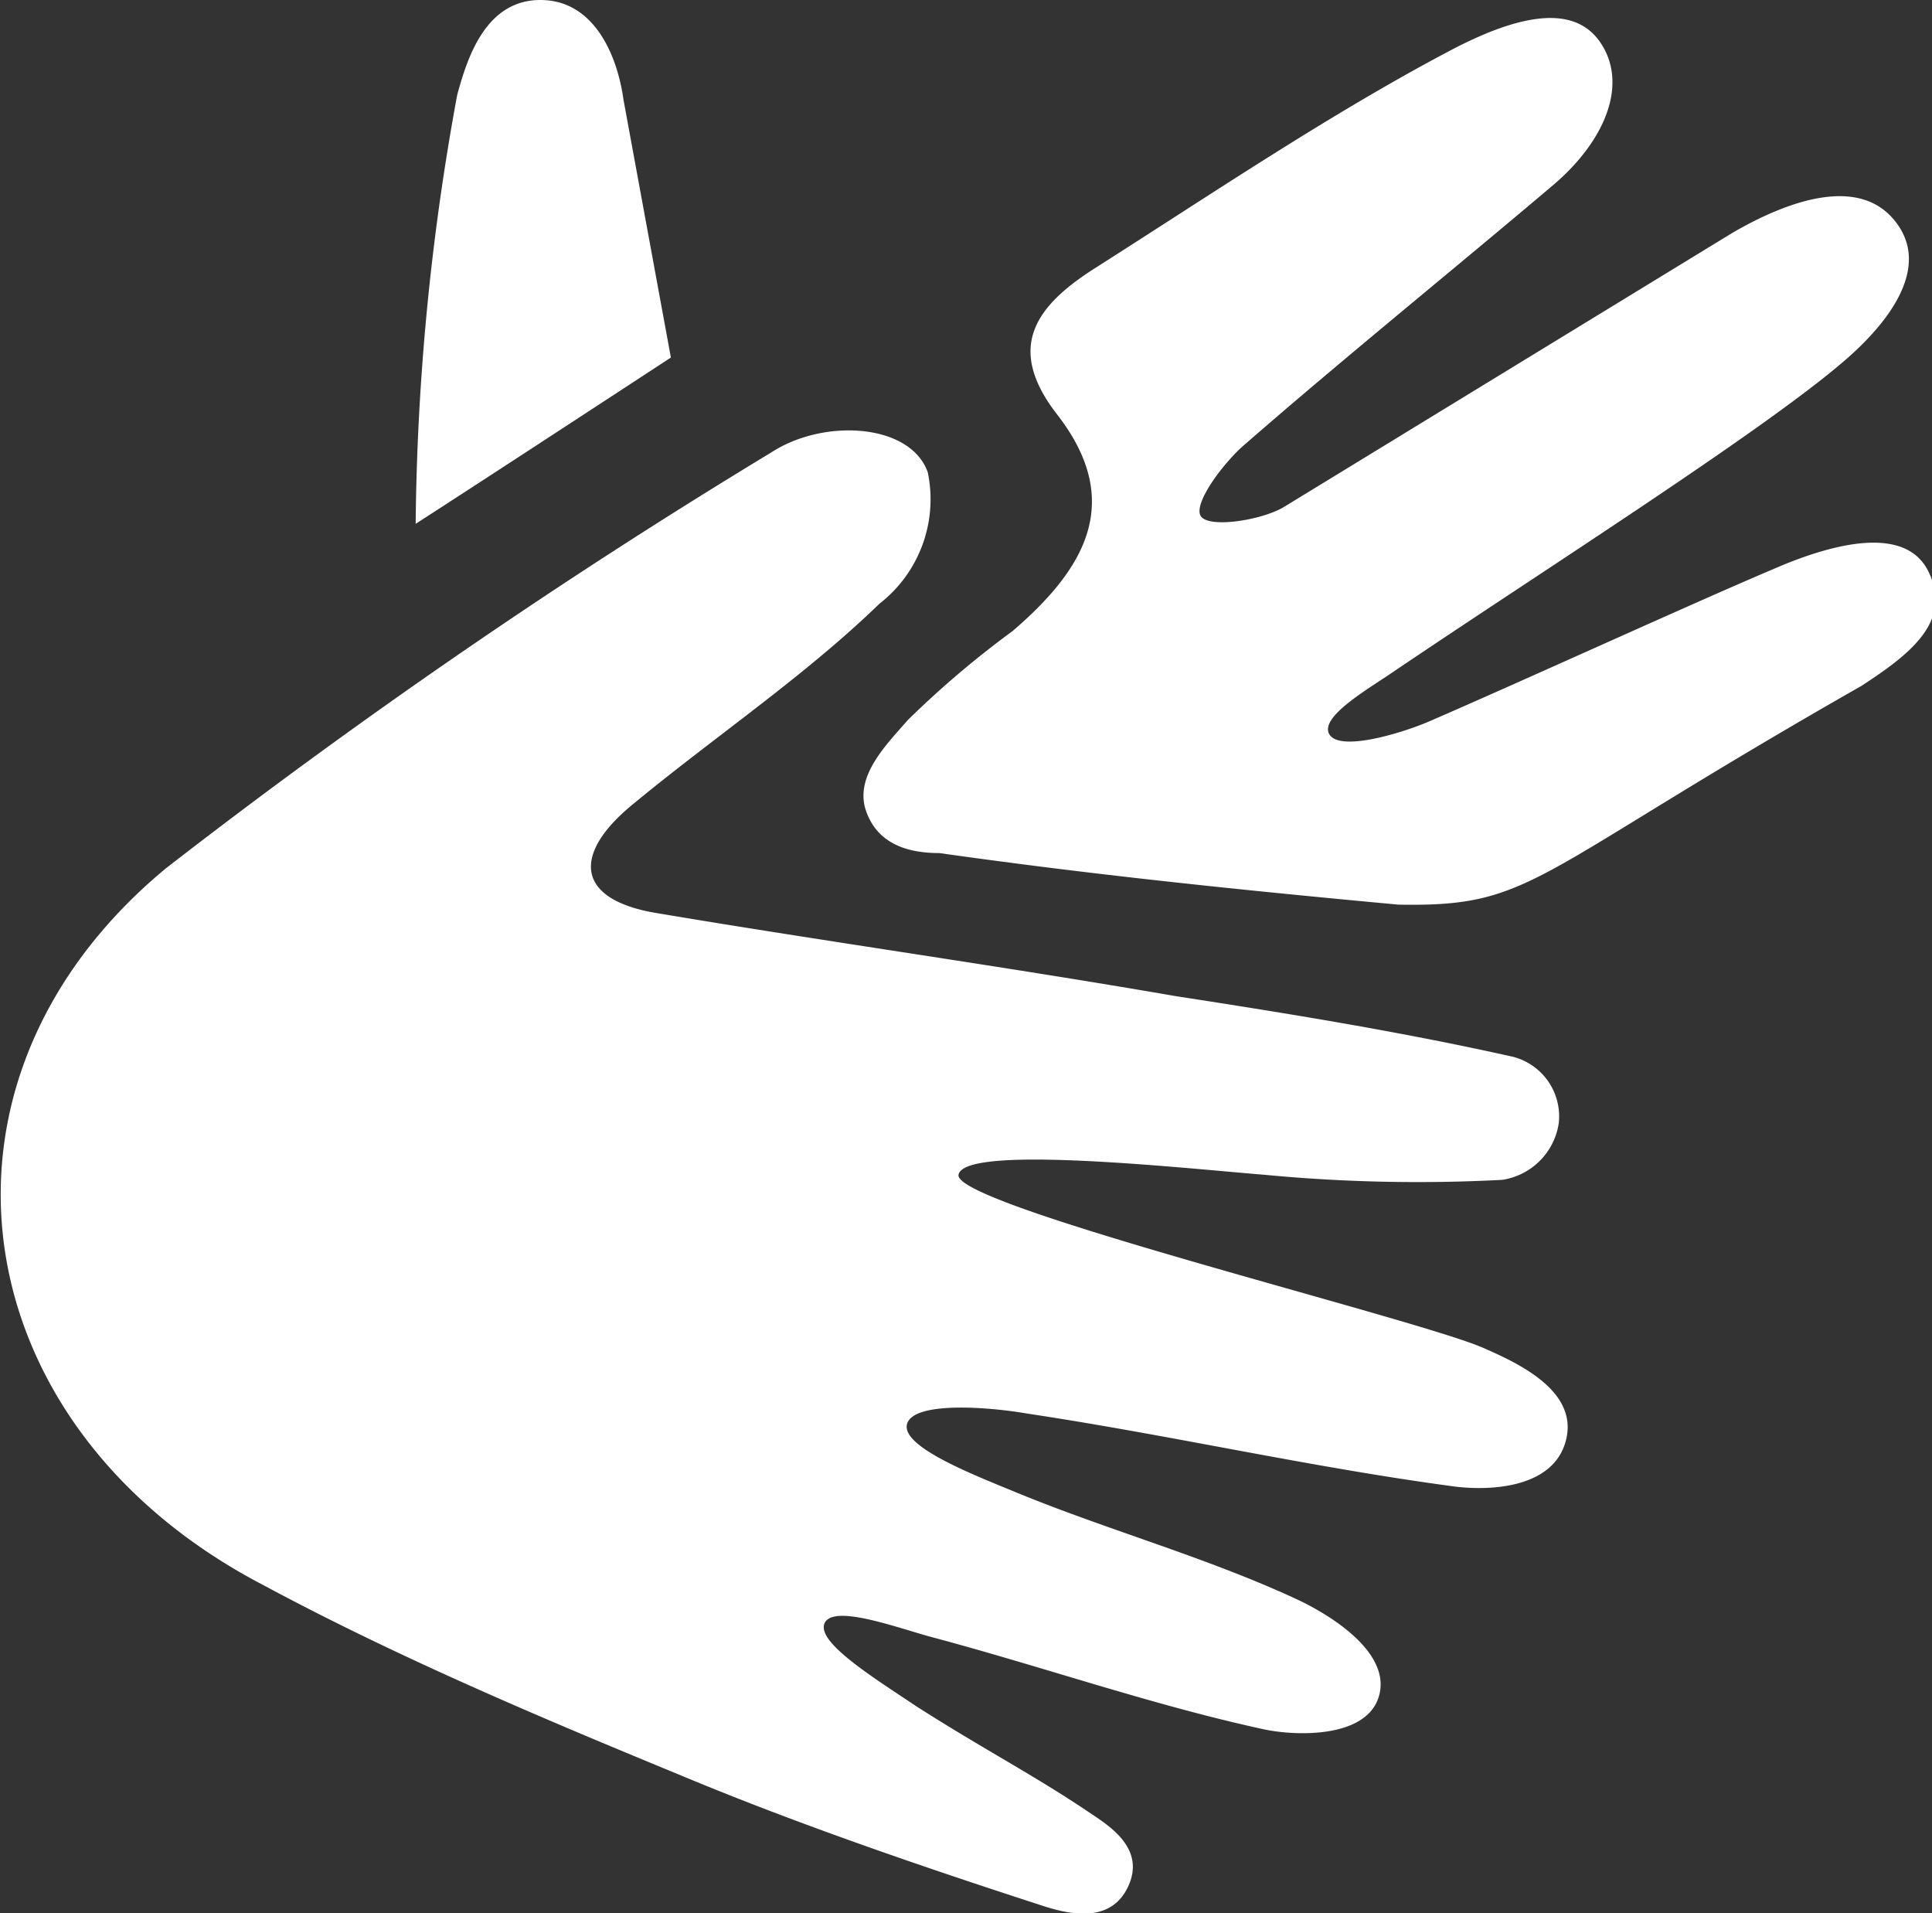
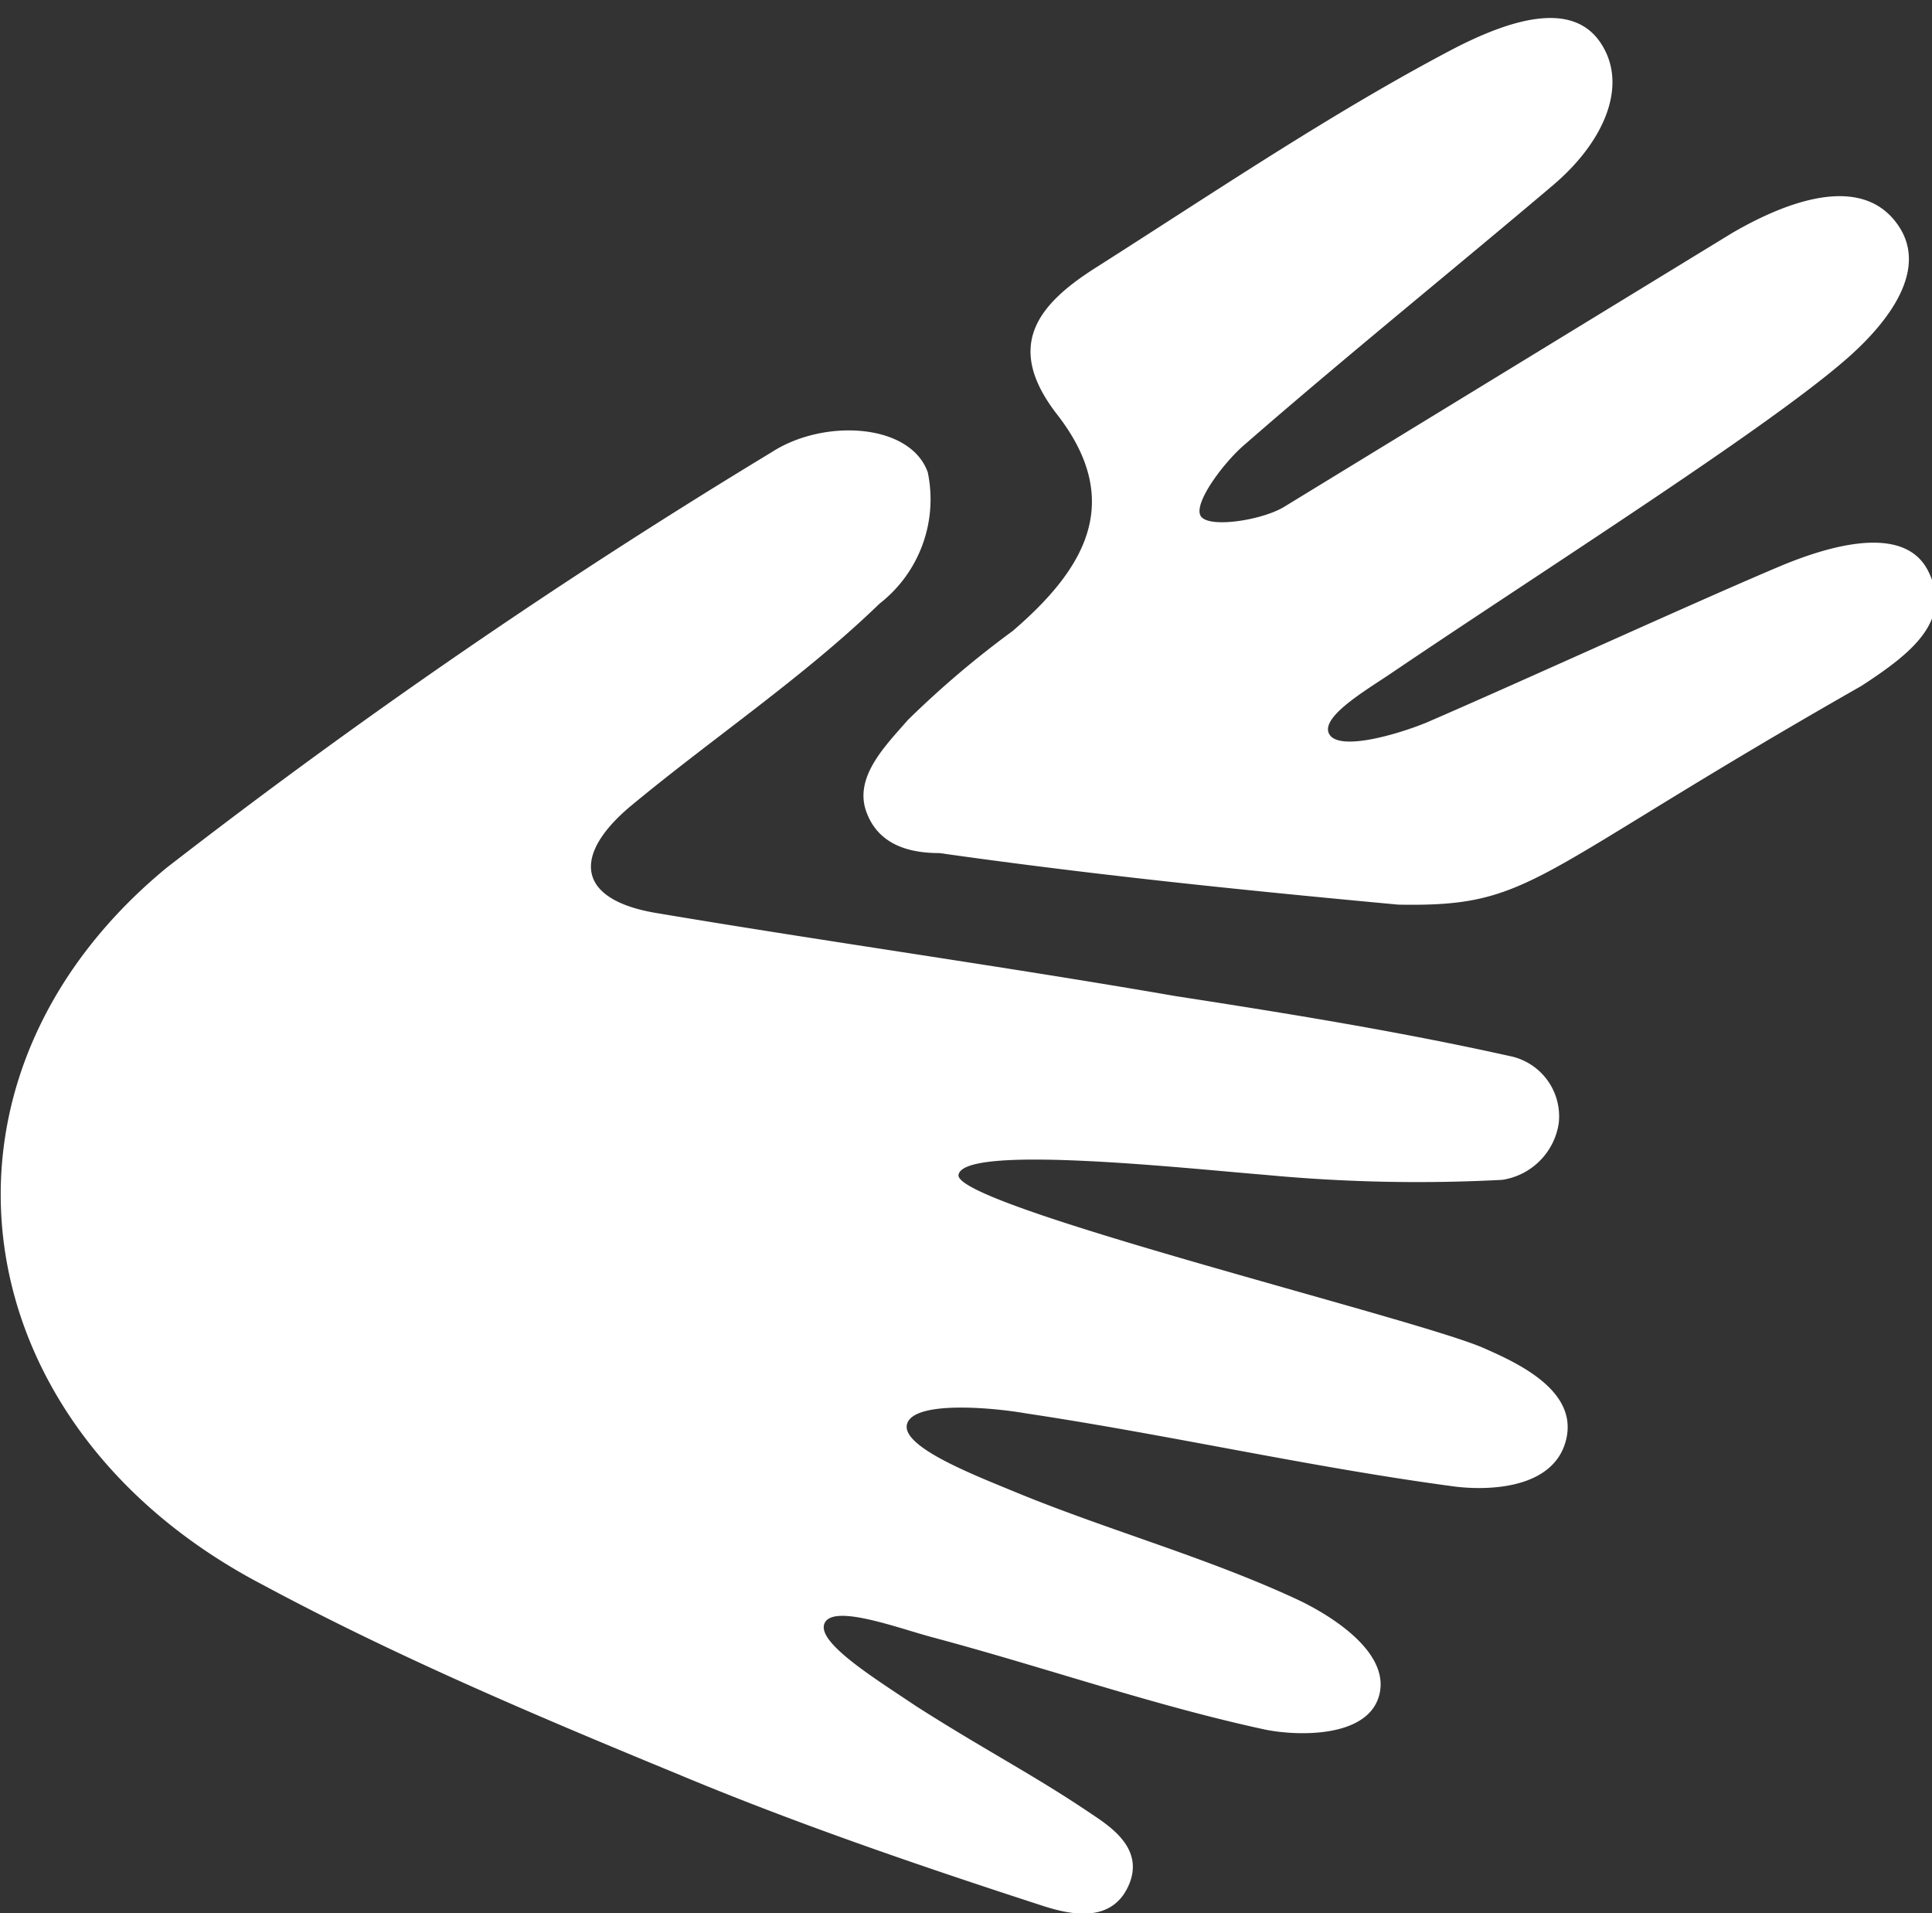
<svg xmlns="http://www.w3.org/2000/svg" id="Ebene_1" data-name="Ebene 1" viewBox="0 0 23.24 23.01">
  <rect x="0" y="0" width="23.24" height="23.01" fill="#333333" stroke="none" />
  <defs>
    <style>.cls-1{fill:#fff;}</style>
  </defs>
  <path id="Pfad_367" data-name="Pfad 367" class="cls-1" d="M11.53,14.13c-.06.37,5.48,1.72,6.31,2.08.41.18,1.14.51,1,1.1s-.91.62-1.33.57c-1.73-.23-3.43-.62-5.16-.88-.46-.08-1.37-.15-1.44.13s.86.63,1.34.83c1.1.45,2.26.77,3.34,1.27.41.19,1.14.64,1,1.16s-1,.49-1.38.41c-1.34-.29-2.65-.75-4-1.11-.41-.11-1.18-.4-1.29-.17s.61.67,1.1,1c.83.53,1.42.83,2.1,1.29.24.16.66.43.45.88s-.71.33-1,.24c-1.48-.48-3-1-4.41-1.59-1.7-.7-3.4-1.42-5-2.28C-.48,17.16-1.1,13,2,10.44a76.6,76.6,0,0,1,7.28-5c.63-.41,1.67-.35,1.88.24a1.59,1.59,0,0,1-.58,1.58c-.92.89-2,1.61-3,2.44-.7.59-.64,1.12.31,1.28,2.08.35,4.17.64,6.25,1,1.36.21,2.72.43,4.06.73a.74.74,0,0,1,.55.8.81.81,0,0,1-.68.68,19.38,19.38,0,0,1-2.85-.06C14.23,14.05,11.59,13.76,11.53,14.13Z" />
  <path id="Pfad_368" data-name="Pfad 368" class="cls-1" d="M16.82,10.88c-2.27-.21-3.89-.39-5.52-.62-.33,0-.73-.08-.88-.5s.24-.8.5-1.1a11.51,11.51,0,0,1,1.26-1.07c.85-.73,1.36-1.54.54-2.6-.64-.82-.25-1.32.46-1.77C14.58,2.33,16,1.37,17.44.61c.74-.39,1.47-.6,1.81-.1s.06,1.18-.56,1.71c-1.18,1-2.54,2.1-3.71,3.12-.25.21-.62.7-.54.86s.73.06,1-.1l5.4-3.3c.62-.36,1.56-.74,2-.08s-.43,1.43-.69,1.65c-1,.85-3.57,2.48-5.39,3.71-.29.2-.89.54-.77.75s.83,0,1.17-.14c1.18-.51,3.32-1.49,4.3-1.9.42-.17,1.42-.53,1.73.07s-.2,1-.8,1.39C18.37,10.54,18.46,10.91,16.82,10.88Z" />
-   <path id="Pfad_369" data-name="Pfad 369" class="cls-1" d="M8.07,4.3S5.87,5.74,5,6.3a29.77,29.77,0,0,1,.5-5.16C5.62.7,5.84,0,6.5,0s.93.69,1,1.2Z" />
</svg>